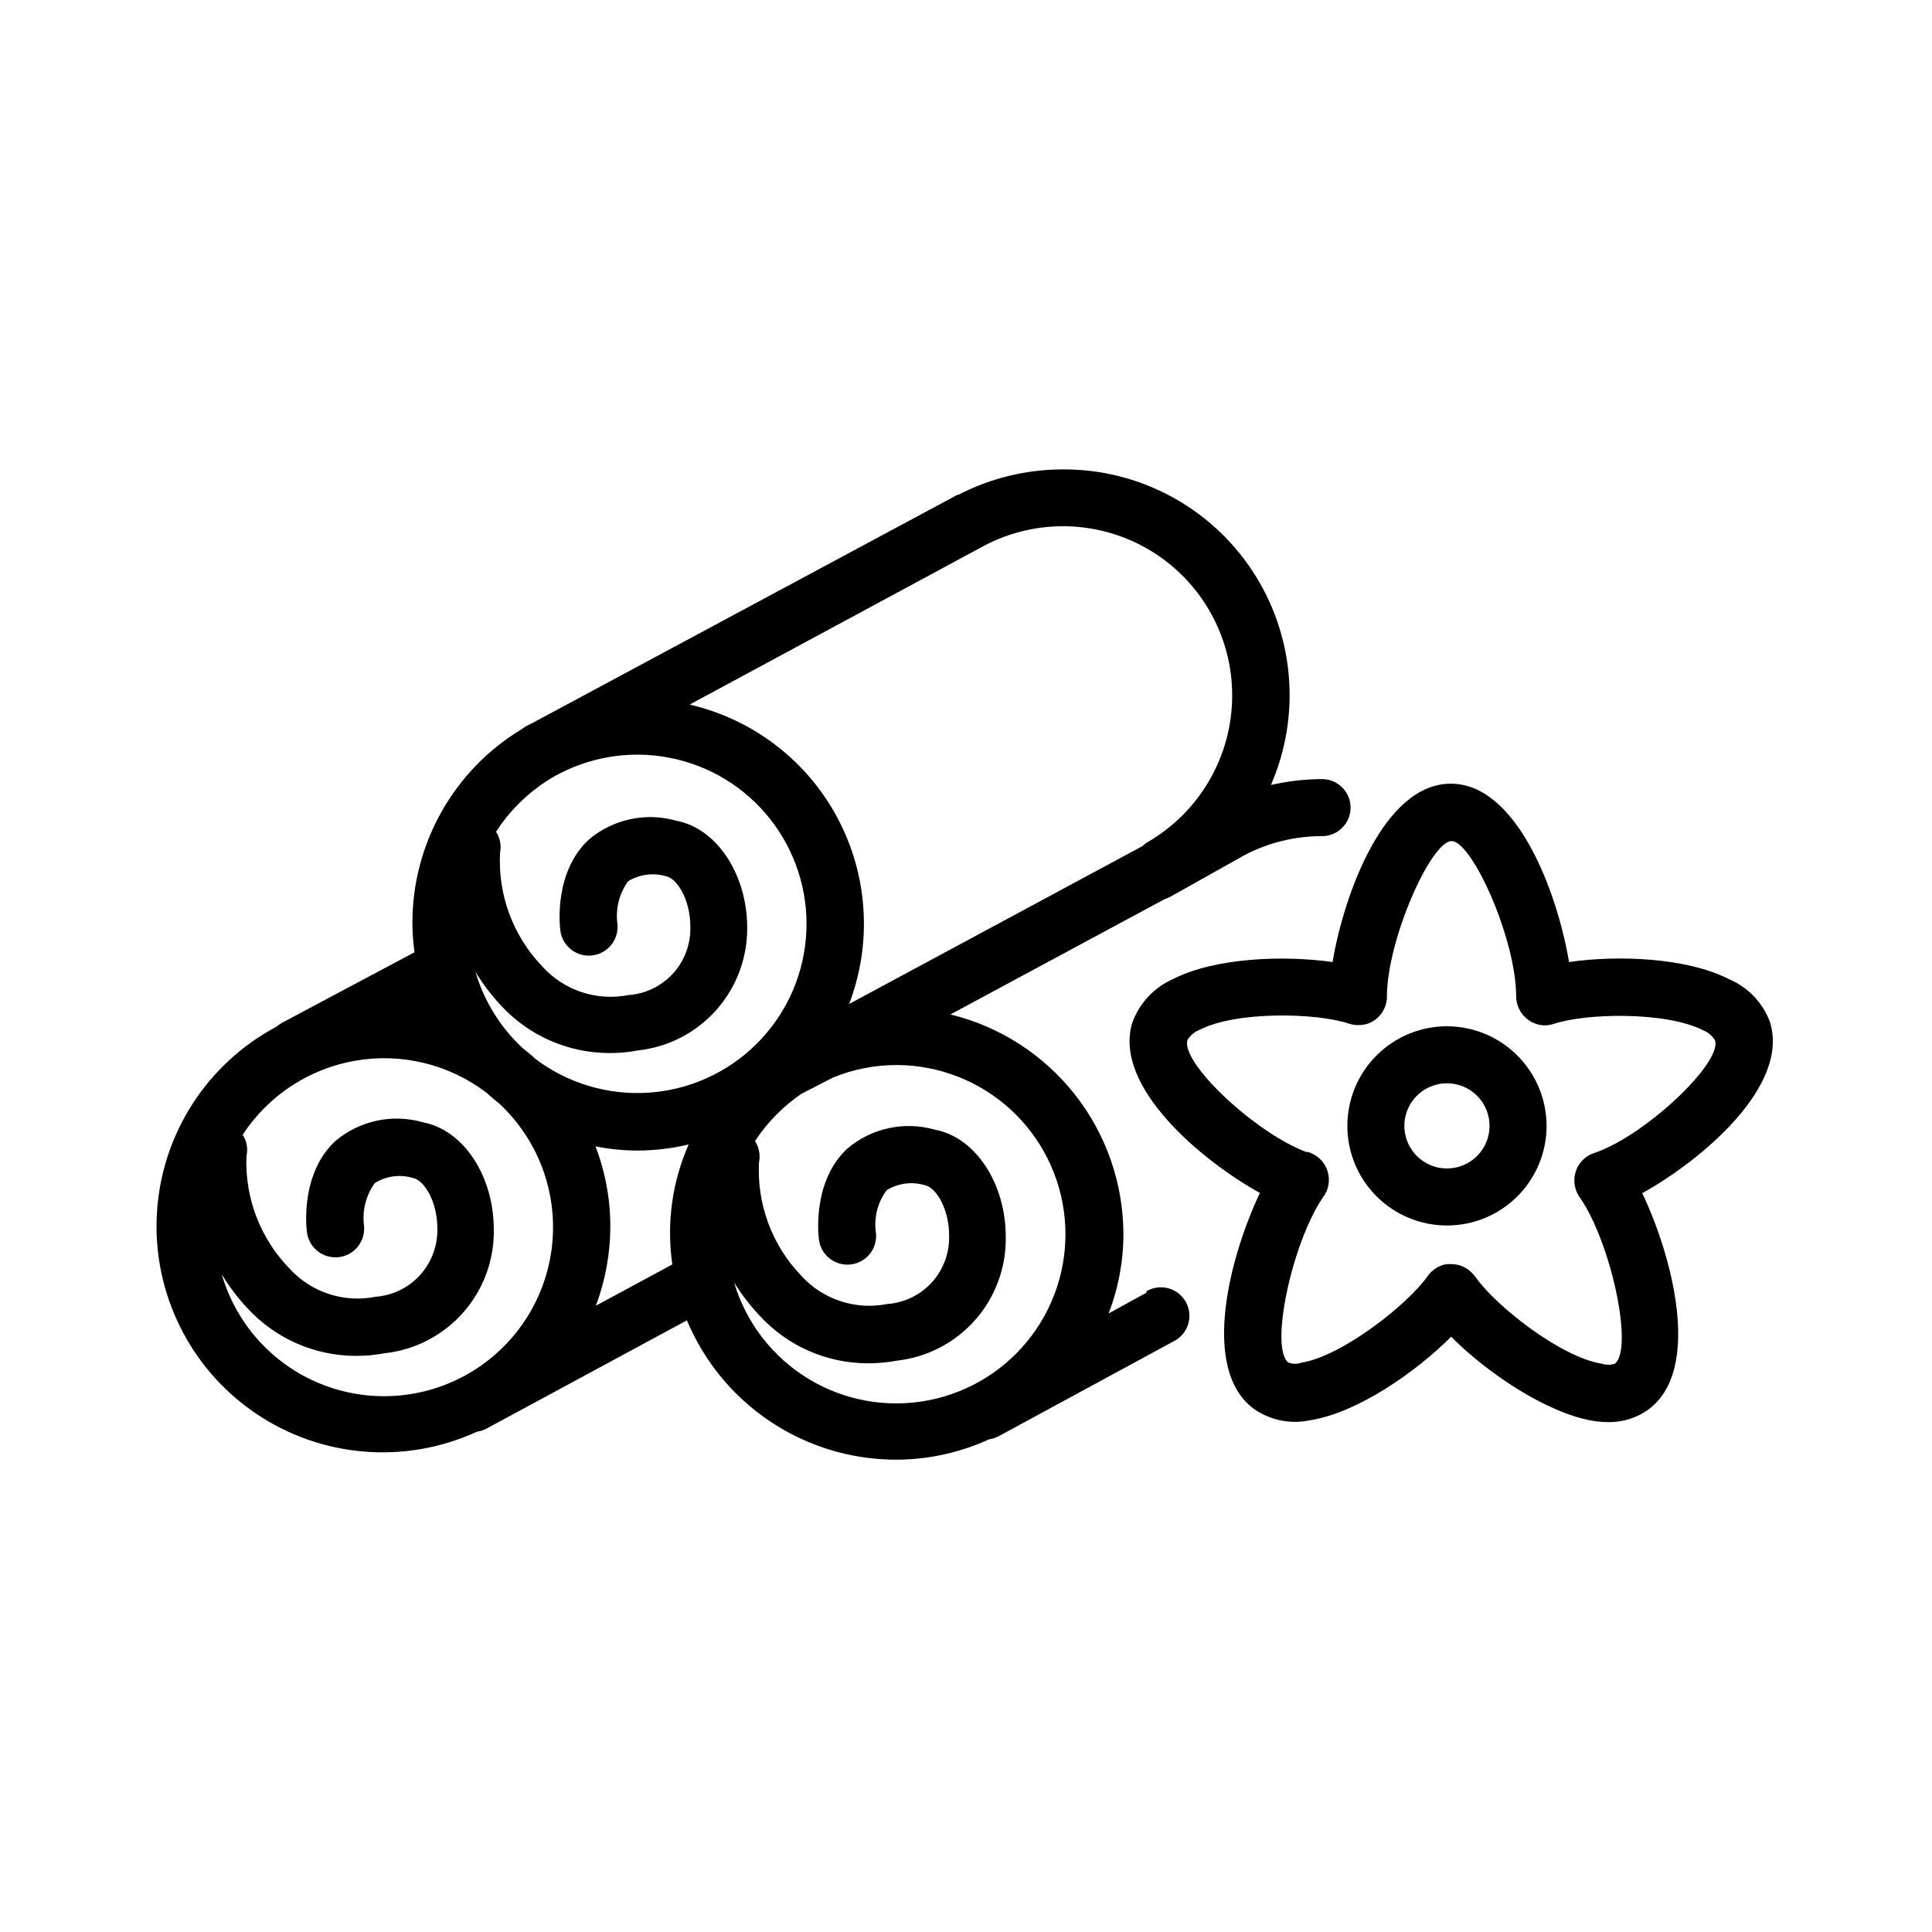
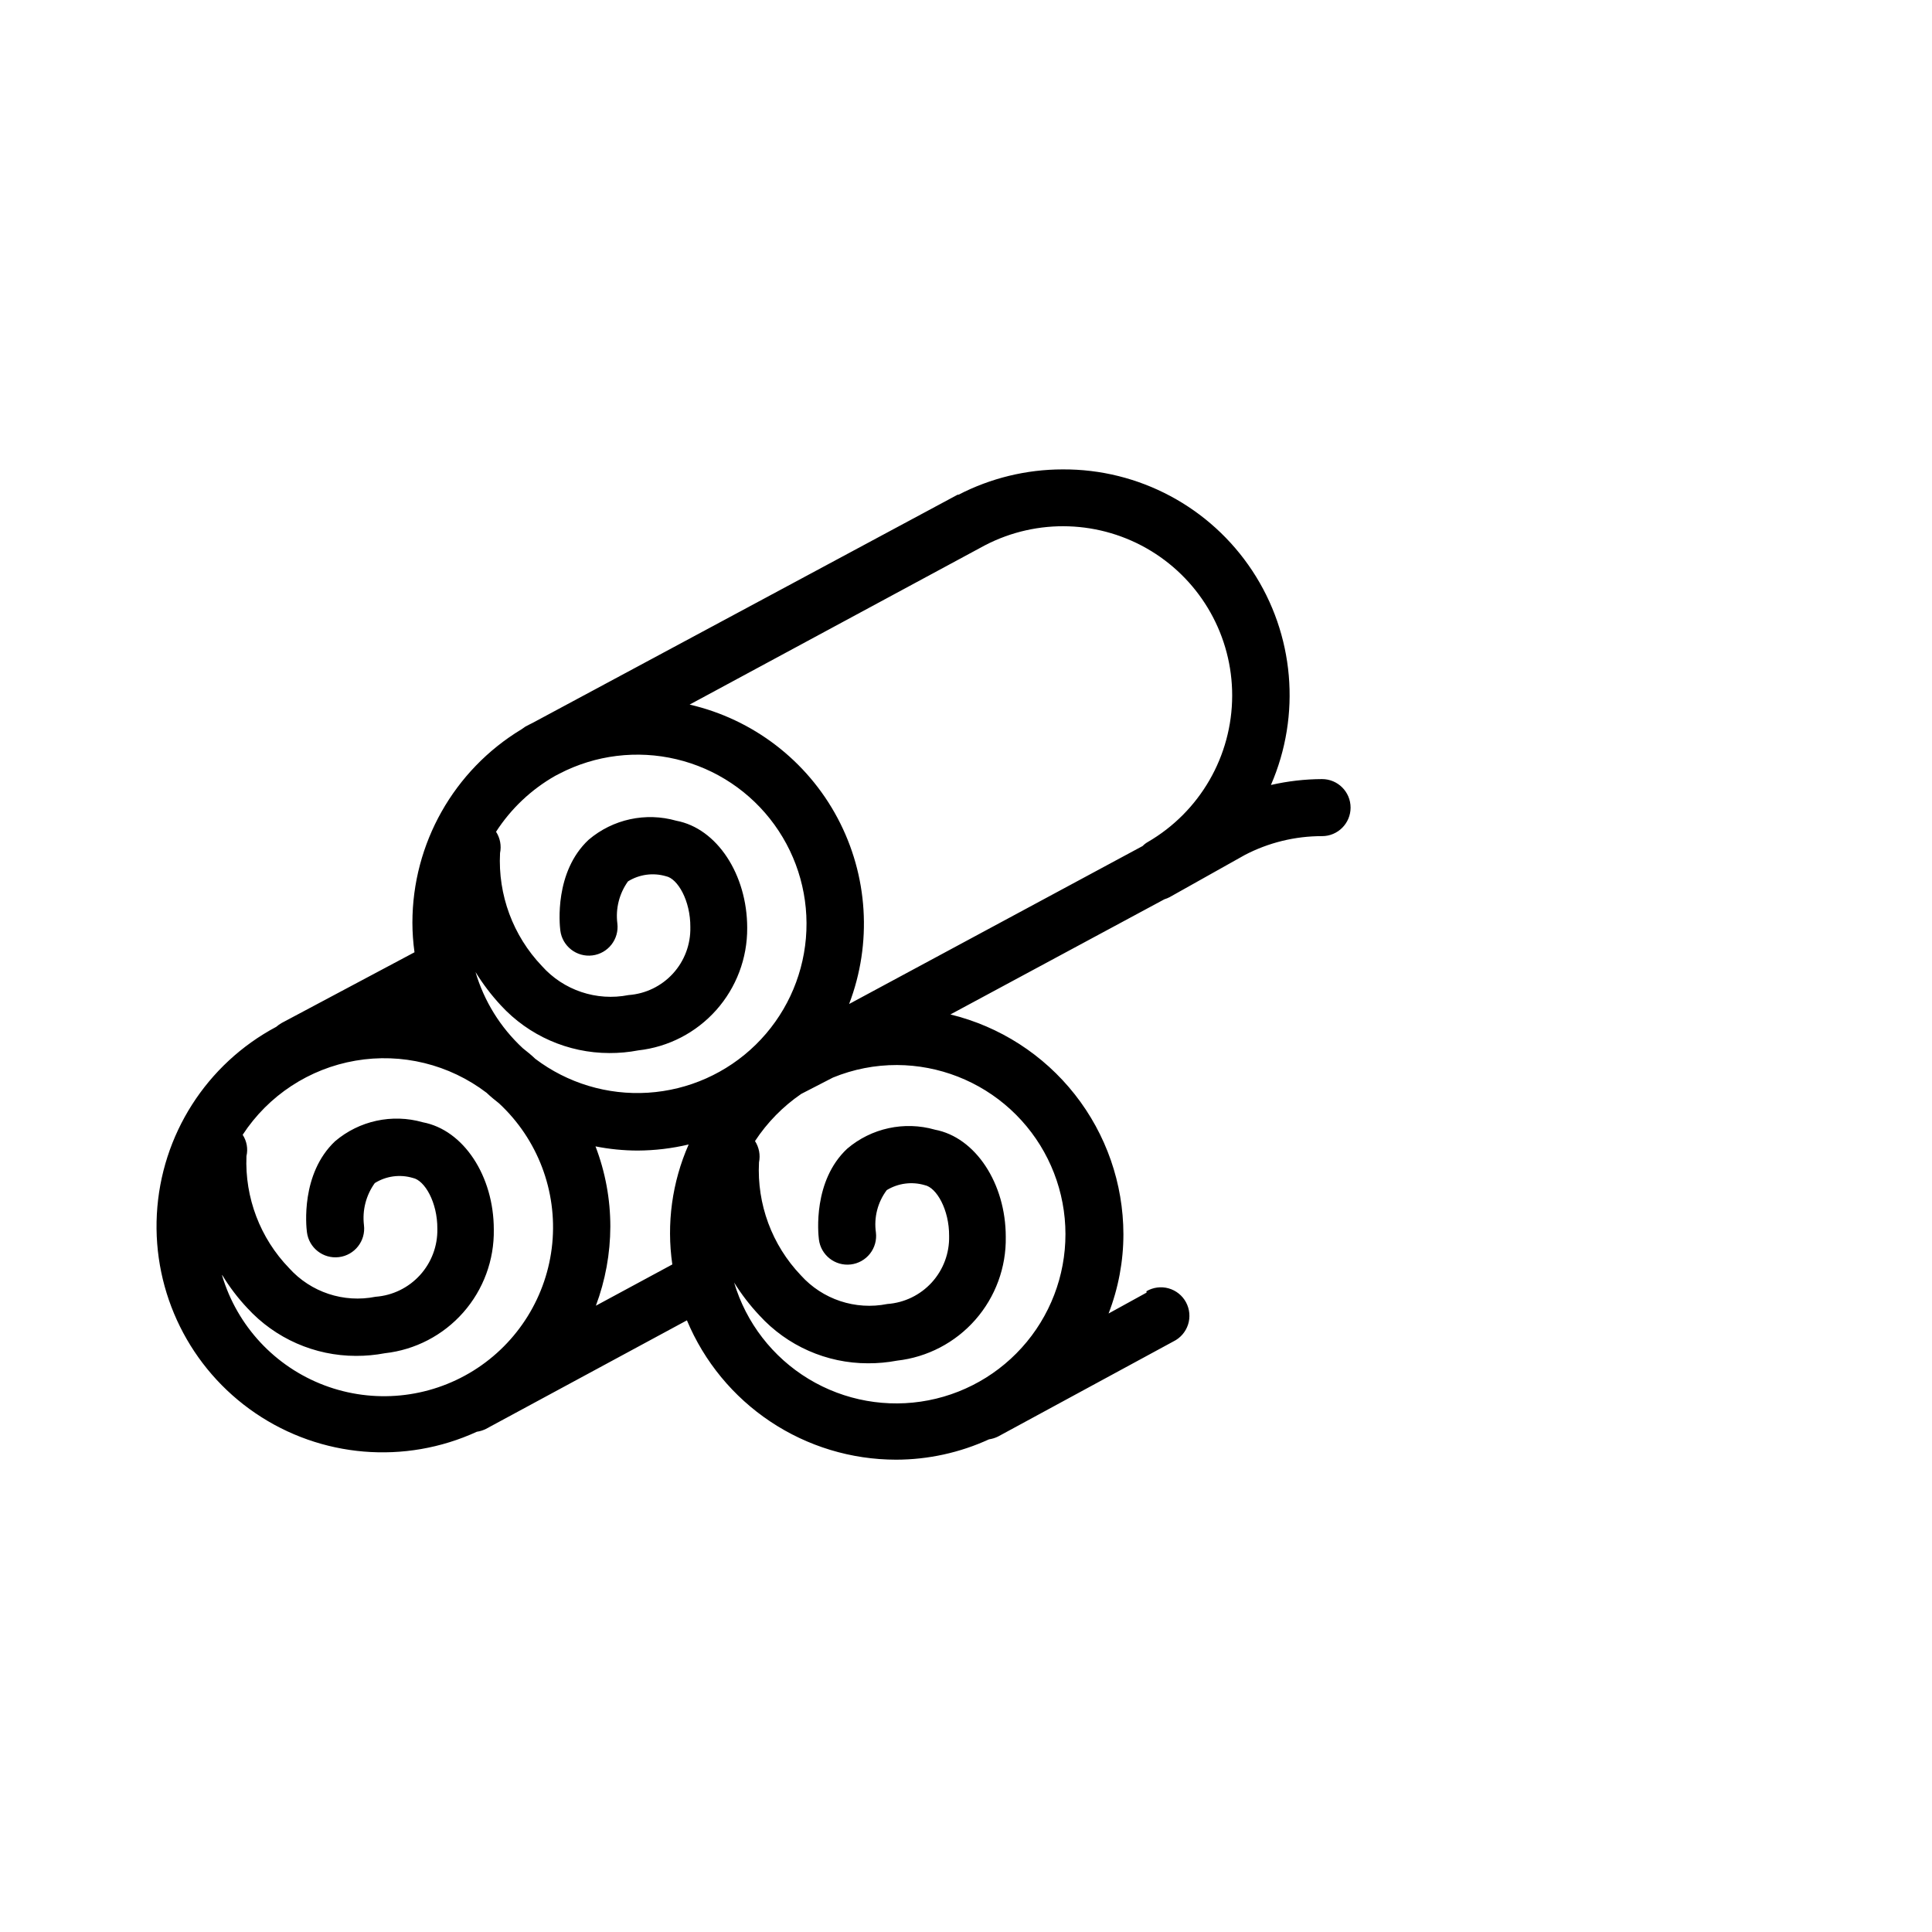
<svg xmlns="http://www.w3.org/2000/svg" fill="#000000" width="800px" height="800px" version="1.1" viewBox="144 144 512 512">
  <g>
    <path d="m447.86 486.55-10.078 5.543 0.004-0.004c2.594-6.699 3.926-13.824 3.93-21.008-0.023-13.438-4.555-26.477-12.867-37.035-8.312-10.559-19.926-18.027-32.98-21.207l56.73-30.531v0.004c0.469-0.145 0.926-0.328 1.359-0.555l19.852-11.133-0.004-0.004c6.344-3.32 13.398-5.051 20.559-5.035 4.172 0 7.555-3.387 7.555-7.559s-3.383-7.559-7.555-7.559c-4.562 0.016-9.109 0.543-13.555 1.562 8.059-18.543 6.199-39.906-4.941-56.781-11.141-16.875-30.055-26.977-50.273-26.852-9.59 0.008-19.039 2.305-27.559 6.703h-0.25l-112.6 60.457-0.906 0.453-1.059 0.555-1.008 0.707-0.004-0.004c-17.941 10.844-28.906 30.277-28.918 51.238 0.004 2.629 0.191 5.254 0.555 7.859l-35.215 18.742c-0.504 0.289-0.977 0.625-1.414 1.008-18.516 9.863-30.52 28.695-31.648 49.645s8.781 40.961 26.133 52.758c17.348 11.797 39.602 13.66 58.668 4.91 0.844-0.121 1.66-0.379 2.418-0.758l53.254-28.766c4.57 10.93 12.266 20.27 22.129 26.84 9.859 6.57 21.441 10.082 33.289 10.086 8.504-0.008 16.906-1.848 24.637-5.391 0.844-0.121 1.66-0.375 2.418-0.754l46.453-25.191c1.848-0.902 3.246-2.516 3.879-4.473 0.629-1.957 0.434-4.086-0.539-5.898-0.973-1.809-2.644-3.144-4.625-3.699-1.98-0.551-4.098-0.273-5.871 0.77zm-162.02-61.969c-1.059-1.008-2.168-1.914-3.324-2.82v-0.004c-5.902-5.473-10.219-12.434-12.496-20.152 1.938 3.152 4.184 6.106 6.699 8.816 7.402 8.051 17.836 12.633 28.77 12.648 2.57 0.012 5.133-0.223 7.656-0.707 7.973-0.883 15.332-4.688 20.664-10.68 5.332-5.992 8.254-13.746 8.207-21.766 0-14.156-8.012-26.398-18.793-28.414-8.098-2.309-16.812-0.418-23.227 5.039-9.117 8.516-7.707 22.469-7.508 24.031 0.516 4.172 4.316 7.141 8.492 6.625 4.172-0.516 7.137-4.316 6.625-8.488-0.5-3.938 0.508-7.914 2.82-11.137 3.012-1.867 6.676-2.363 10.074-1.359 3.074 0.605 6.5 6.449 6.449 13.504 0.102 4.523-1.539 8.918-4.59 12.266-3.047 3.348-7.266 5.394-11.781 5.719-8.484 1.676-17.223-1.254-22.977-7.707-7.652-8.027-11.664-18.852-11.082-29.93 0.402-1.945 0.023-3.973-1.059-5.641 3.957-6.125 9.332-11.207 15.668-14.812l1.16-0.605c9.539-4.938 20.535-6.285 30.988-3.801 10.453 2.484 19.664 8.641 25.957 17.348 6.297 8.707 9.258 19.383 8.344 30.086-0.914 10.707-5.641 20.727-13.32 28.238-7.68 7.516-17.801 12.02-28.523 12.699-10.719 0.68-21.328-2.512-29.895-8.996zm184.7-96.23c-0.023 15.992-8.543 30.766-22.367 38.793-0.504 0.285-0.965 0.641-1.363 1.059l-77.785 41.867c6.152-16.102 5.031-34.082-3.074-49.297-8.102-15.215-22.398-26.176-39.195-30.051l78.289-42.223c13.91-7.219 30.578-6.652 43.965 1.492 13.387 8.148 21.551 22.691 21.531 38.359zm-267.67 153.51c1.914 3.168 4.16 6.121 6.699 8.816 7.398 8.055 17.832 12.641 28.766 12.645 2.57 0.012 5.137-0.227 7.66-0.703 8.031-0.891 15.441-4.746 20.781-10.812s8.223-13.906 8.086-21.984c0-14.156-8.012-26.398-18.844-28.414v-0.004c-8.094-2.305-16.809-0.414-23.223 5.039-9.121 8.617-7.66 22.57-7.457 24.082 0.516 4.176 4.316 7.141 8.488 6.625 4.176-0.516 7.141-4.316 6.625-8.488-0.473-3.941 0.551-7.914 2.871-11.133 3.008-1.883 6.68-2.379 10.078-1.363 3.125 0.605 6.551 6.449 6.5 13.504 0.09 4.523-1.559 8.91-4.606 12.254-3.047 3.348-7.258 5.398-11.77 5.731-8.449 1.695-17.164-1.199-22.922-7.606-7.664-7.934-11.742-18.656-11.289-29.676 0.449-1.938 0.086-3.977-1.004-5.641 6.801-10.418 17.633-17.535 29.895-19.645 12.258-2.113 24.844 0.969 34.742 8.508 1.059 1.008 2.168 1.914 3.324 2.82v0.004c10.219 9.5 15.426 23.219 14.086 37.109-1.344 13.887-9.082 26.355-20.93 33.727-11.852 7.367-26.457 8.793-39.508 3.852-13.047-4.938-23.051-15.676-27.051-29.043zm99.051 8.16h-0.004c2.508-6.703 3.805-13.797 3.828-20.957 0.004-7.266-1.328-14.473-3.93-21.262 3.684 0.73 7.43 1.102 11.188 1.109 4.547-0.023 9.074-0.566 13.5-1.613-4.402 9.98-5.902 21-4.332 31.793zm36.625-6.144c1.938 3.117 4.184 6.039 6.699 8.715 7.379 8.09 17.82 12.695 28.766 12.695 2.59 0.012 5.168-0.223 7.711-0.703 8.023-0.902 15.422-4.762 20.75-10.828 5.328-6.062 8.207-13.898 8.066-21.969 0-14.156-8.012-26.398-18.793-28.414v-0.004c-8.094-2.305-16.812-0.414-23.223 5.039-9.117 8.516-7.707 22.469-7.508 24.031 0.5 4.176 4.289 7.152 8.465 6.652 2.004-0.242 3.828-1.27 5.078-2.856 1.246-1.586 1.812-3.606 1.57-5.609-0.574-3.977 0.461-8.02 2.871-11.234 3.023-1.844 6.684-2.32 10.078-1.312 3.074 0.605 6.5 6.449 6.449 13.504 0.102 4.527-1.543 8.918-4.59 12.27-3.051 3.348-7.269 5.394-11.785 5.715-8.449 1.695-17.164-1.199-22.922-7.606-7.656-8.027-11.664-18.852-11.086-29.926 0.402-1.949 0.023-3.977-1.059-5.644 3.234-4.918 7.391-9.164 12.242-12.492l8.414-4.336c5.387-2.211 11.156-3.34 16.98-3.324 11.133 0.051 21.848 4.242 30.062 11.754 8.215 7.516 13.34 17.816 14.379 28.902 1.039 11.082-2.082 22.156-8.758 31.066s-16.426 15.02-27.355 17.137c-10.93 2.117-22.254 0.094-31.773-5.676-9.523-5.769-16.555-14.879-19.73-25.547z" />
-     <path d="m602.18 403.48c-11.234-5.742-29.523-6.398-42.371-4.535-3.023-18.086-13.652-47.258-31.336-47.258s-28.266 29.172-31.336 47.258c-12.797-1.812-31.086-1.211-42.32 4.535-5.035 2.242-8.93 6.445-10.781 11.637-5.039 16.828 18.34 36.426 33.855 45.039-7.809 16.375-15.922 46.453-1.715 57.133h0.004c4.379 3.109 9.867 4.227 15.113 3.074 12.395-1.965 27.809-12.645 37.281-22.117 9.422 9.523 25.191 20.152 37.434 22.27v-0.004c1.332 0.234 2.68 0.355 4.031 0.355 3.922 0.105 7.769-1.102 10.934-3.426 14.207-10.68 6.047-40.91-1.762-57.234 15.516-8.613 39.145-28.266 33.855-45.344h-0.004c-1.891-5.137-5.832-9.262-10.883-11.383zm-35.922 46.148c-3.043 1.105-5.062 4.012-5.035 7.254 0.012 1.547 0.484 3.055 1.359 4.332 8.363 11.891 14.41 40.305 9.371 44.184-1.133 0.363-2.348 0.363-3.477 0-10.781-1.715-27.91-15.113-33.453-22.973-0.543-0.711-1.168-1.352-1.863-1.914-1.316-0.969-2.902-1.496-4.535-1.512h-1.211c-2.027 0.324-3.844 1.449-5.035 3.125-5.391 7.707-22.871 21.312-33.402 22.973-1.137 0.426-2.391 0.426-3.527 0-5.039-3.727 0.855-31.488 9.07-43.68h-0.004c1.598-2.016 2.078-4.699 1.277-7.141-0.801-2.445-2.777-4.324-5.258-5.004h-0.402c-13.453-5.039-33.352-23.68-31.438-29.676v0.004c0.738-1.215 1.855-2.152 3.176-2.672 9.773-5.039 30.984-4.535 39.598-1.664v0.004c1.637 0.531 3.402 0.531 5.039 0 3.004-1.078 5.016-3.914 5.039-7.106 0-15.113 11.688-41.262 17.129-41.262s17.129 25.945 17.129 41.262c0.07 3.293 2.211 6.18 5.34 7.203 1.473 0.48 3.062 0.48 4.535 0 8.664-2.922 29.875-3.324 39.648 1.664 1.324 0.52 2.438 1.457 3.176 2.672 1.914 6.043-18.945 25.641-32.246 29.926z" />
-     <path d="m527.46 415.97c-7 0-13.715 2.781-18.664 7.734-4.953 4.949-7.734 11.664-7.734 18.664 0 7.004 2.781 13.719 7.734 18.668 4.949 4.953 11.664 7.734 18.664 7.734 7.004 0 13.719-2.781 18.668-7.734 4.953-4.949 7.734-11.664 7.734-18.668-0.016-6.996-2.801-13.703-7.75-18.652-4.945-4.945-11.652-7.731-18.652-7.746zm0 37.684c-4.562 0-8.68-2.746-10.426-6.965s-0.781-9.07 2.445-12.297c3.231-3.231 8.082-4.195 12.301-2.449s6.965 5.863 6.965 10.426c0 6.234-5.051 11.285-11.285 11.285z" />
  </g>
</svg>